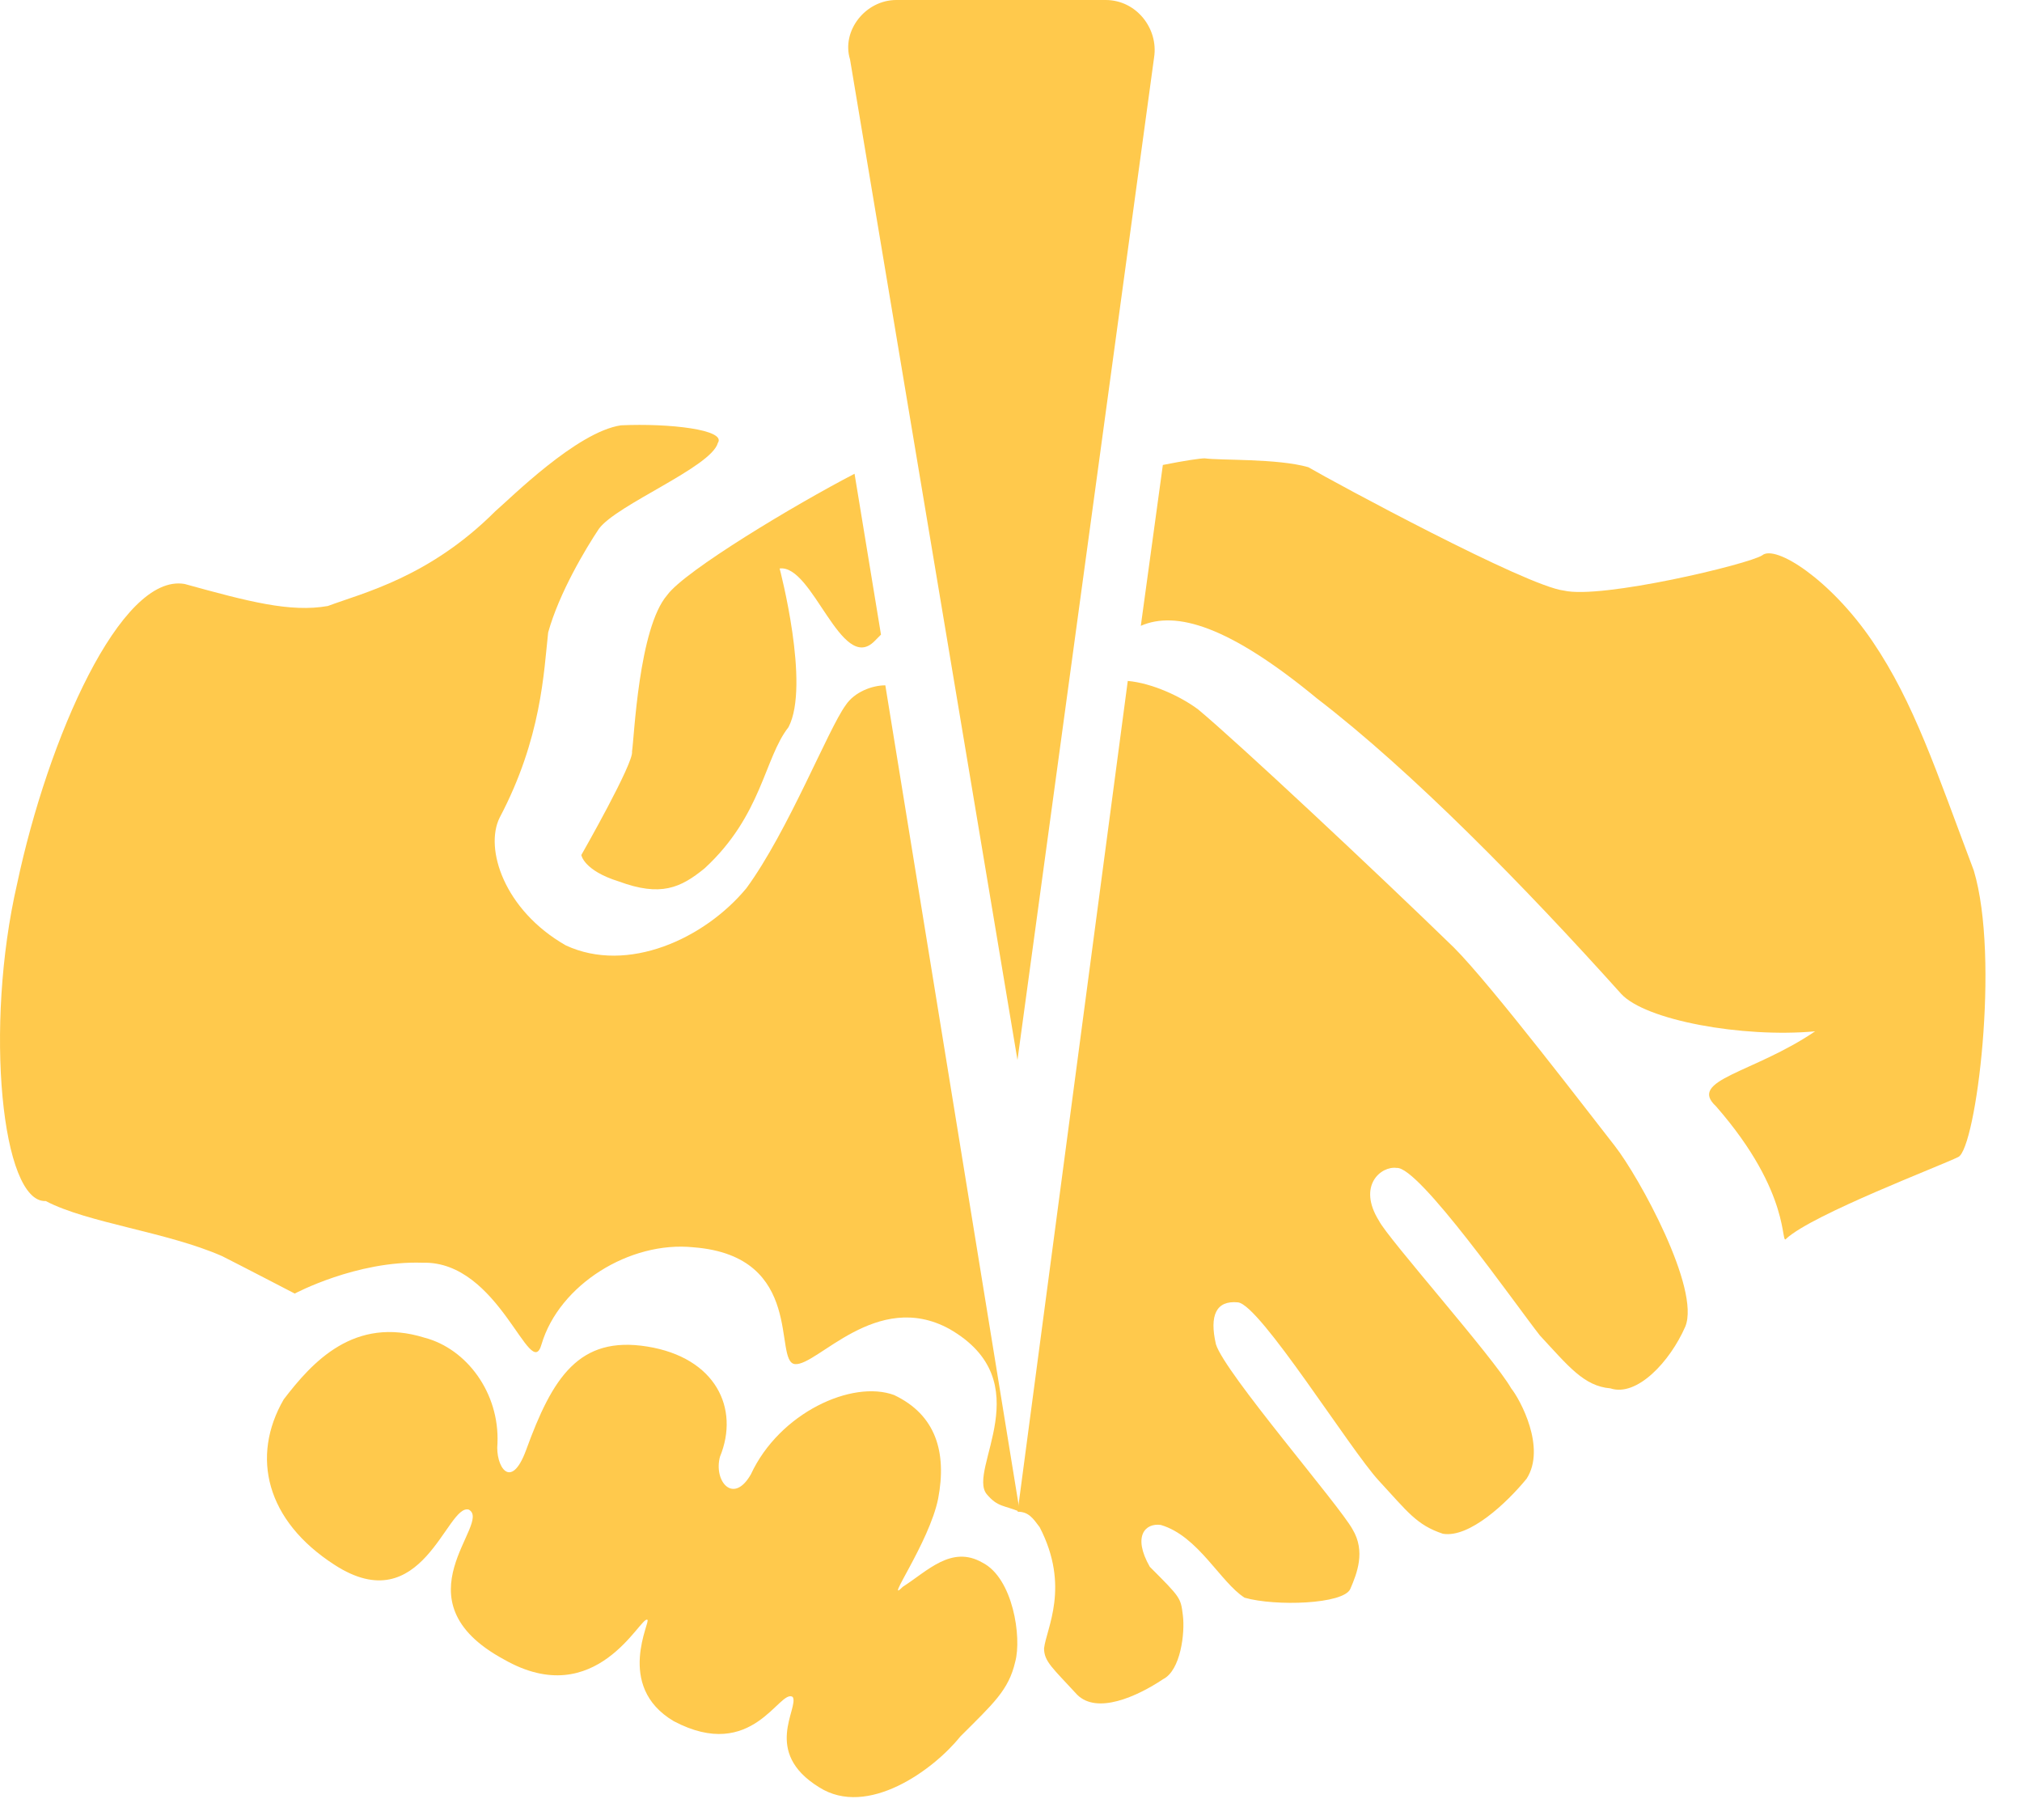
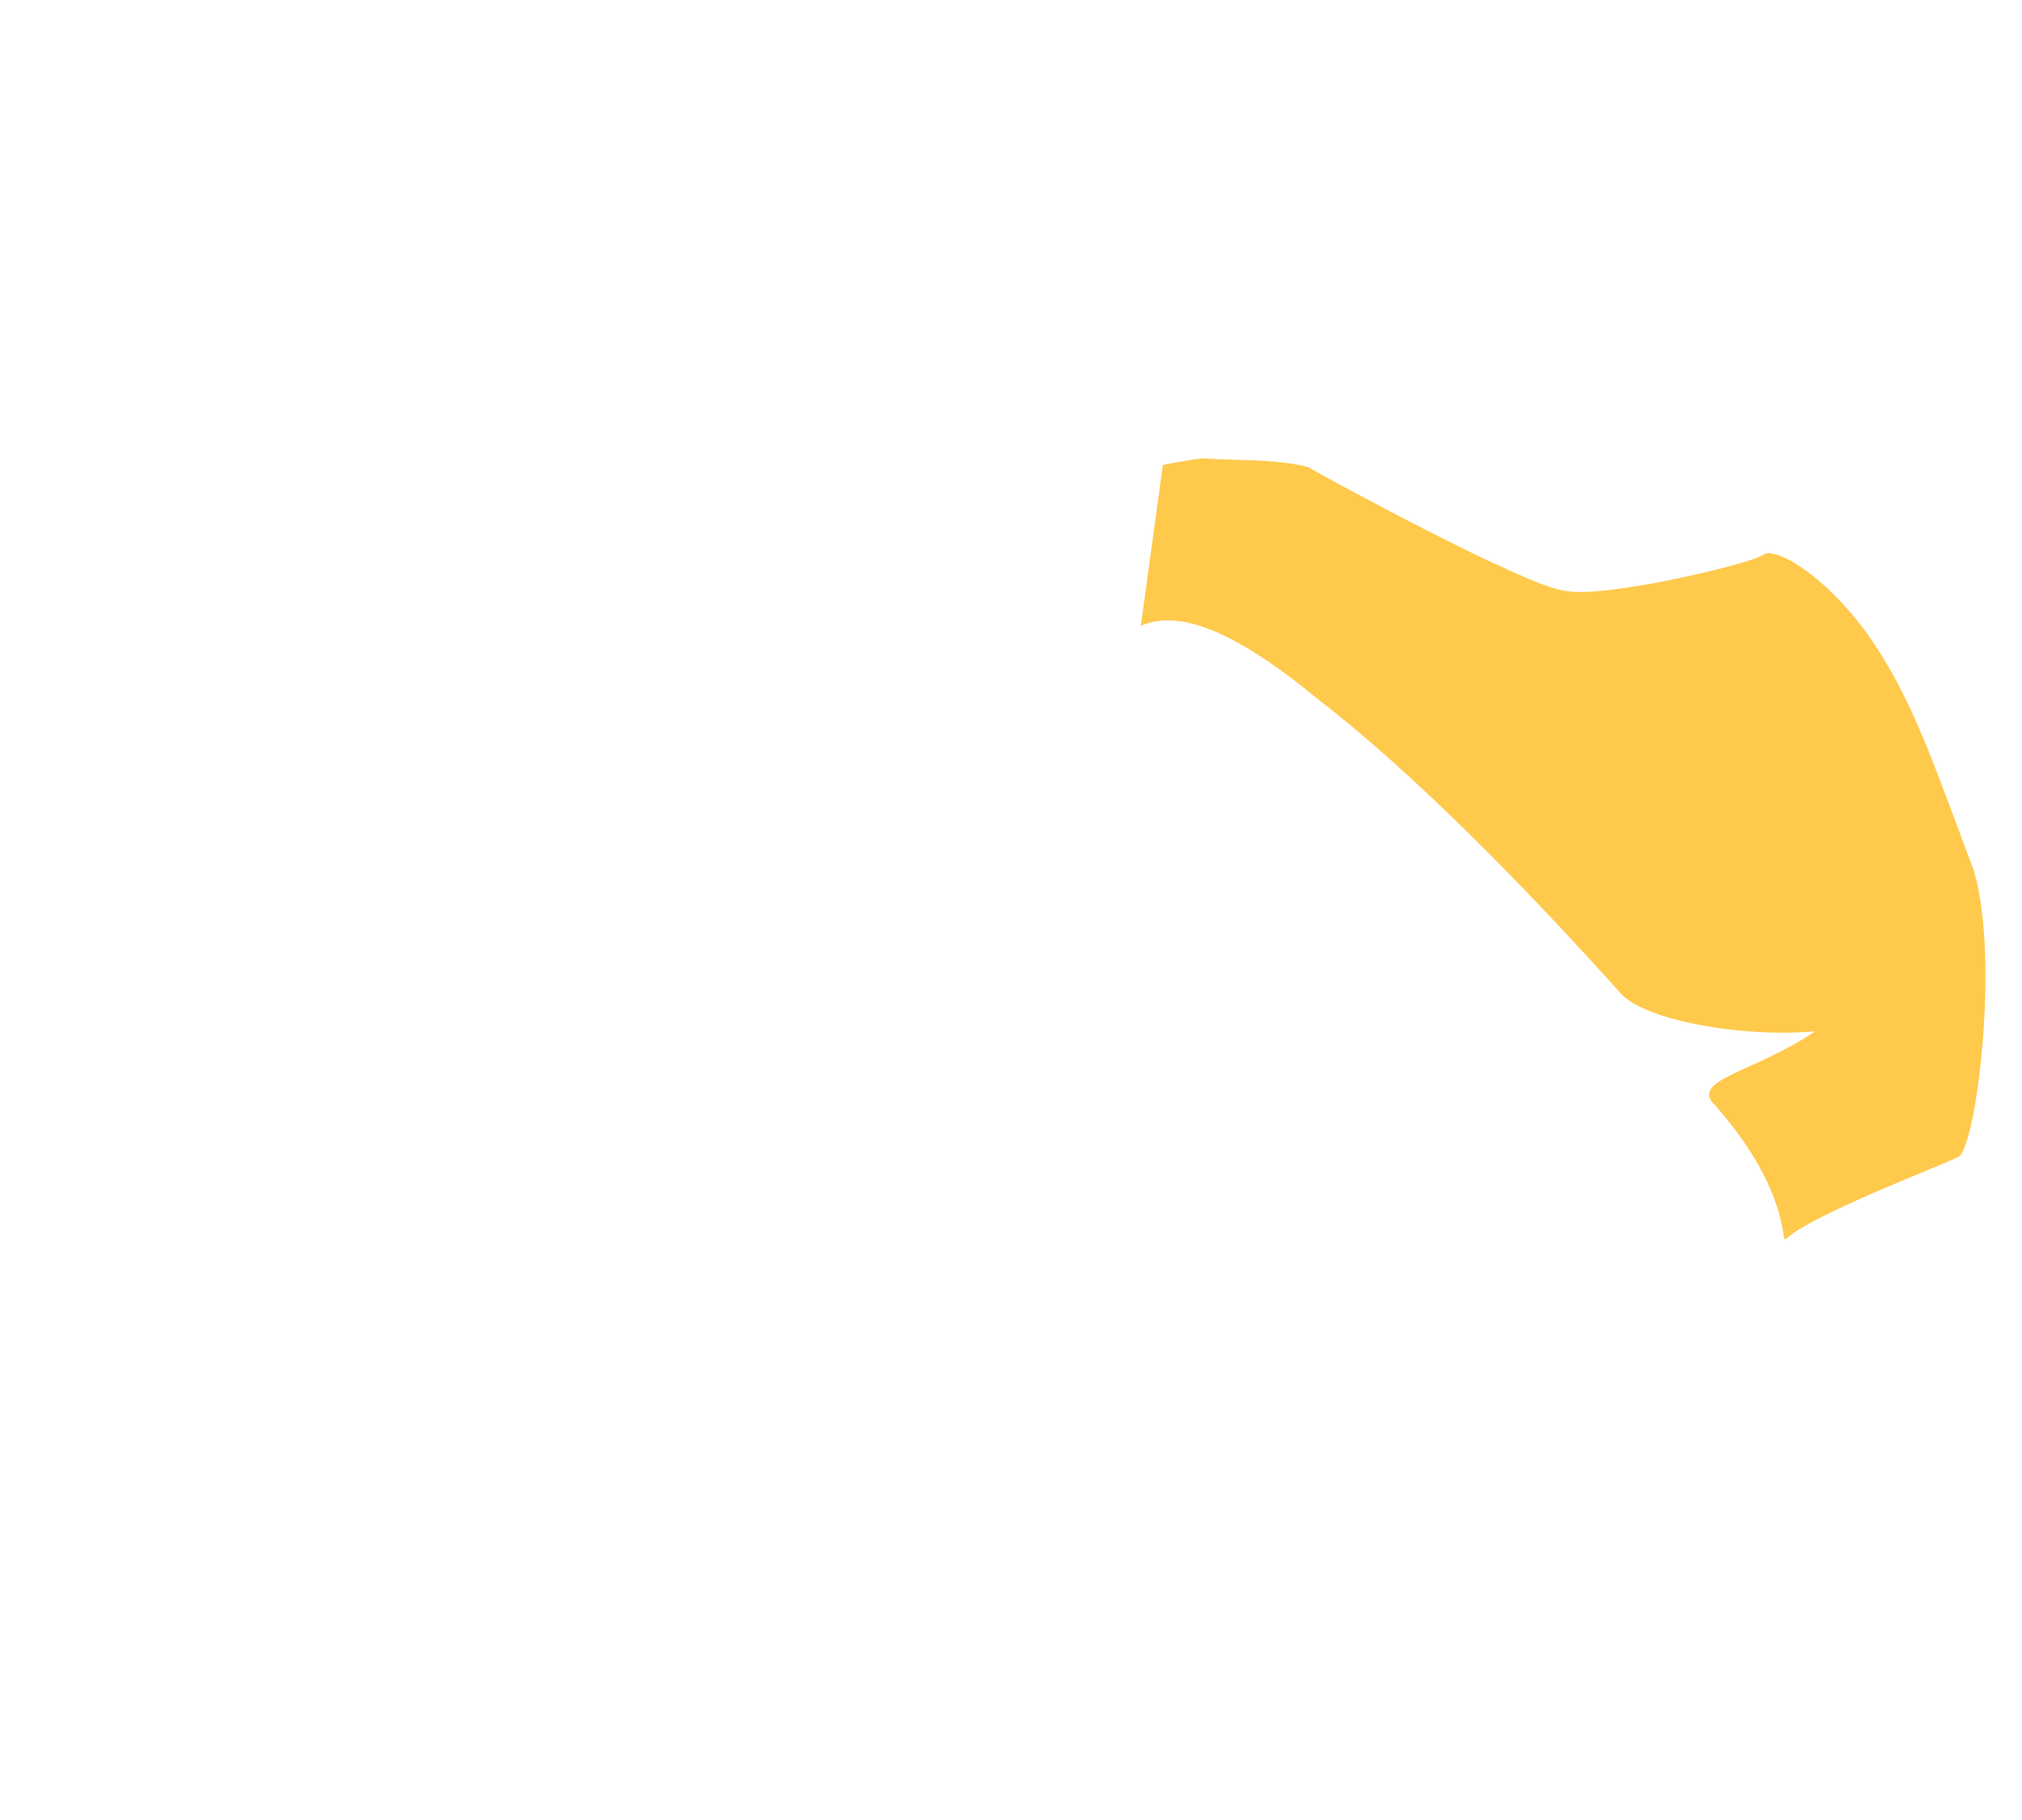
<svg xmlns="http://www.w3.org/2000/svg" width="40" height="36" viewBox="0 0 40 36" fill="none">
-   <path d="M17.731 0H21.872C22.482 0 22.918 0.567 22.831 1.133L20.128 20.967L16.816 1.177C16.641 0.61 17.121 0 17.731 0Z" fill="#FFC94C" />
-   <path d="M20.567 30.208C21.177 31.385 20.698 32.213 20.654 32.605C20.654 32.867 20.828 32.998 21.308 33.521C21.7 33.913 22.485 33.564 23.008 33.215C23.357 33.041 23.444 32.3 23.4 31.951C23.357 31.603 23.357 31.603 22.746 30.992C22.398 30.382 22.659 30.12 22.964 30.164C23.705 30.382 24.141 31.297 24.621 31.603C25.231 31.777 26.582 31.733 26.713 31.428C26.844 31.123 27.018 30.687 26.757 30.251C26.495 29.772 24.228 27.156 24.054 26.59C23.923 26.023 24.054 25.718 24.49 25.761C24.926 25.805 26.713 28.682 27.28 29.292C27.846 29.903 28.021 30.164 28.544 30.338C29.067 30.426 29.808 29.728 30.2 29.249C30.593 28.638 30.07 27.679 29.895 27.462C29.547 26.851 27.454 24.497 27.28 24.148C26.844 23.451 27.323 23.059 27.628 23.102C28.064 23.059 29.982 25.805 30.462 26.415C31.029 27.026 31.334 27.418 31.857 27.462C32.38 27.636 33.034 26.938 33.339 26.241C33.644 25.5 32.423 23.277 31.944 22.666C31.465 22.056 29.503 19.484 28.762 18.743C27.193 17.218 24.49 14.689 23.705 14.035C23.357 13.774 22.79 13.512 22.31 13.469L20.131 29.902C20.349 29.902 20.436 30.033 20.567 30.208Z" fill="#FFC94C" />
  <path d="M39.046 17.218C38.305 15.256 37.869 13.905 37.041 12.684C36.212 11.464 35.123 10.767 34.861 10.984C34.599 11.159 31.679 11.856 30.938 11.682C30.197 11.595 26.404 9.546 25.881 9.241C25.271 9.066 24.138 9.11 23.832 9.066C23.745 9.066 23.44 9.11 23.004 9.197L22.568 12.379C23.266 12.074 24.312 12.379 26.056 13.818C27.93 15.256 30.153 17.523 32.071 19.659C32.551 20.182 34.469 20.531 35.907 20.4C34.687 21.228 33.379 21.359 33.946 21.882C35.471 23.626 35.21 24.672 35.34 24.498C35.864 24.018 38.392 23.059 38.741 22.885C39.089 22.71 39.569 18.962 39.046 17.218Z" fill="#FFC94C" />
-   <path d="M16.729 13.949C16.38 14.428 15.596 16.433 14.767 17.567C13.939 18.569 12.414 19.267 11.193 18.7C9.972 18.003 9.58 16.782 9.885 16.172C10.713 14.602 10.757 13.295 10.844 12.51C11.062 11.726 11.585 10.854 11.847 10.461C12.195 9.982 14.07 9.241 14.201 8.761C14.375 8.5 13.242 8.369 12.283 8.413C11.411 8.543 10.103 9.851 9.798 10.113C8.49 11.42 7.183 11.726 6.485 11.987C5.744 12.118 4.916 11.9 3.652 11.551C2.388 11.333 0.949 14.602 0.339 17.48C-0.315 20.313 0.034 23.8 0.905 23.757C1.734 24.192 3.303 24.367 4.393 24.846C4.741 25.021 5.831 25.587 5.831 25.587C5.831 25.587 7.052 24.933 8.36 24.977C9.885 24.933 10.495 27.375 10.713 26.59C11.062 25.413 12.457 24.541 13.721 24.672C15.944 24.846 15.29 26.939 15.726 26.982C16.162 27.026 17.339 25.5 18.778 26.285C20.609 27.331 19.127 29.075 19.519 29.554C19.737 29.816 19.867 29.772 20.173 29.903L17.514 13.556C17.252 13.556 16.903 13.687 16.729 13.949Z" fill="#FFC94C" />
-   <path d="M13.2 11.769C12.633 12.422 12.546 14.602 12.503 14.864C12.546 15.082 11.5 16.912 11.5 16.912C11.5 16.912 11.544 17.218 12.241 17.435C13.069 17.741 13.462 17.566 13.941 17.174C15.075 16.128 15.118 14.994 15.598 14.384C16.034 13.556 15.423 11.245 15.423 11.245C16.077 11.158 16.644 13.338 17.298 12.684C17.341 12.64 17.385 12.597 17.428 12.553L16.905 9.371C15.728 9.981 13.549 11.289 13.2 11.769Z" fill="#FFC94C" />
-   <path d="M6.615 30.951C8.358 32.084 8.838 29.73 9.274 29.861C9.753 30.122 7.792 31.648 9.971 32.825C11.802 33.871 12.674 31.953 12.805 32.04C12.892 32.04 12.151 33.348 13.328 34.045C14.897 34.874 15.42 33.392 15.682 33.566C15.812 33.784 15.072 34.656 16.205 35.353C17.164 35.963 18.472 35.004 18.995 34.351C19.648 33.697 19.954 33.435 20.084 32.868C20.215 32.389 20.041 31.212 19.431 30.907C18.82 30.558 18.341 31.081 17.861 31.386C17.469 31.779 18.384 30.515 18.559 29.643C18.733 28.727 18.515 27.986 17.687 27.594C16.859 27.289 15.42 27.943 14.854 29.163C14.505 29.773 14.113 29.294 14.243 28.814C14.636 27.855 14.156 26.853 12.805 26.635C11.453 26.417 10.93 27.245 10.407 28.684C10.102 29.512 9.797 28.989 9.841 28.553C9.884 27.55 9.23 26.679 8.402 26.461C7.007 26.025 6.179 26.94 5.612 27.681C4.958 28.814 5.264 30.079 6.615 30.951Z" fill="#FFC94C" />
</svg>